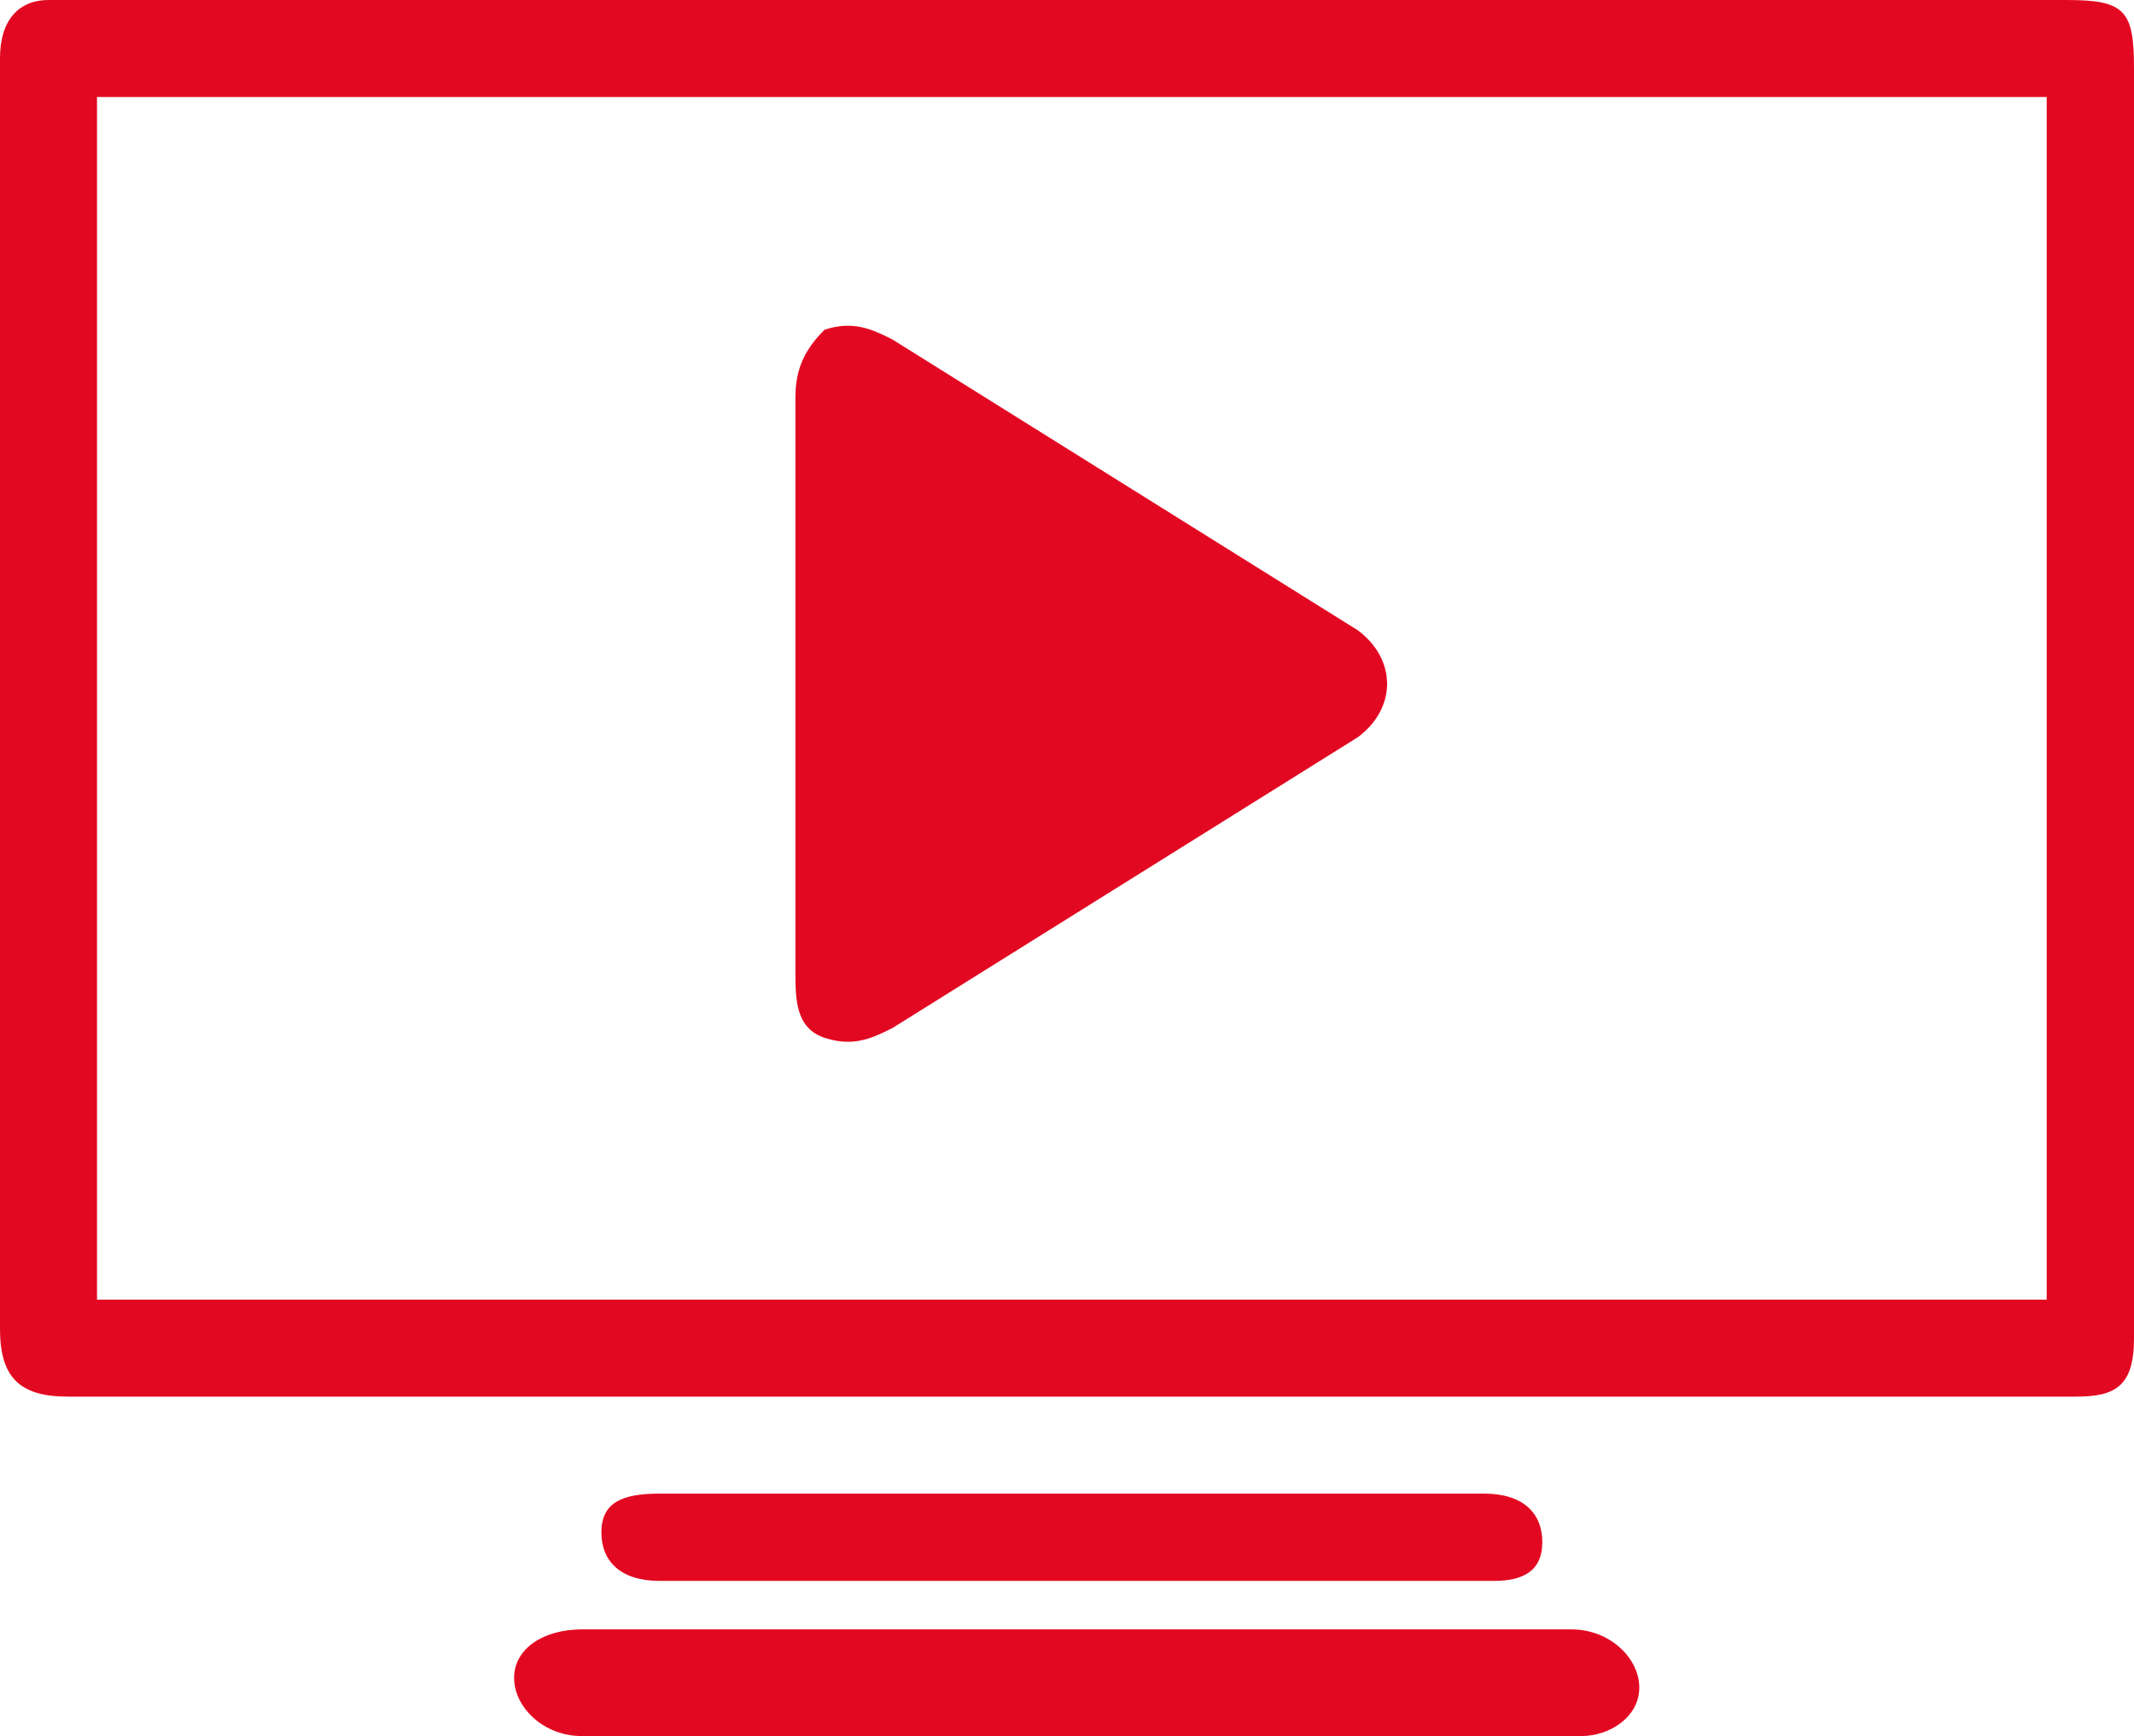
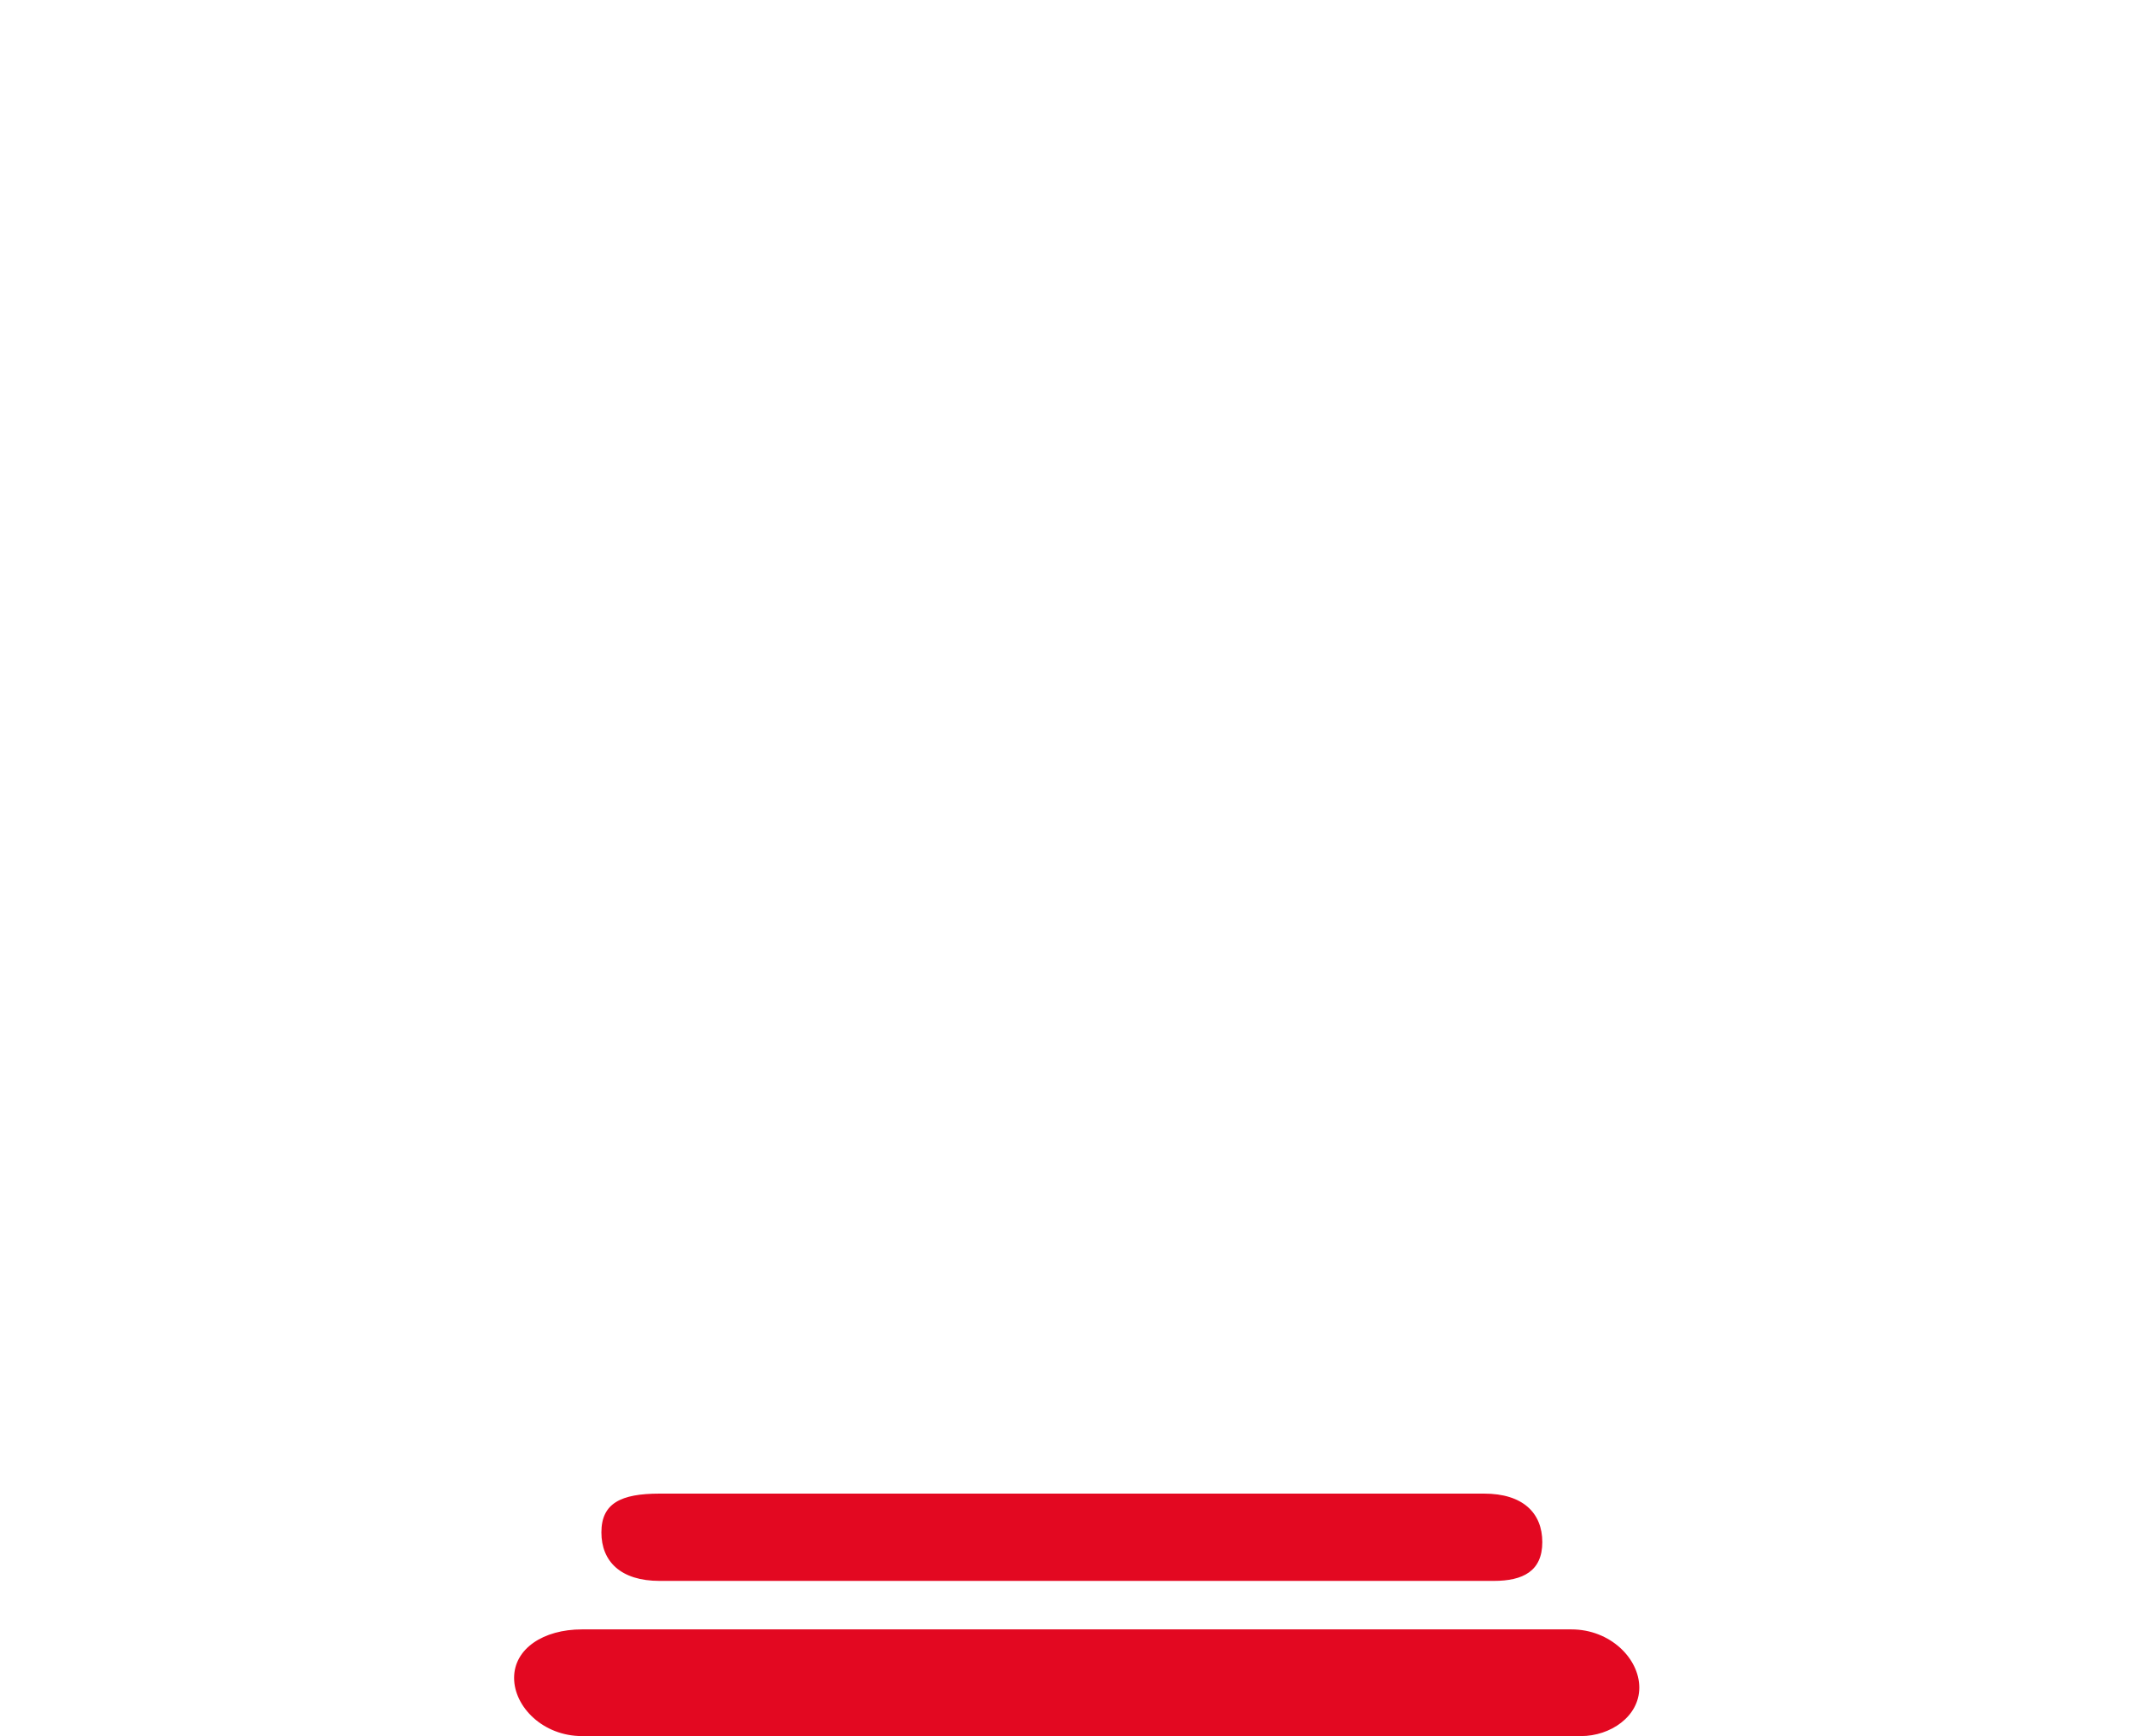
<svg xmlns="http://www.w3.org/2000/svg" version="1.1" id="Ebene_1" x="0px" y="0px" viewBox="0 0 22 17.9" style="enable-background:new 0 0 22 17.9;" xml:space="preserve">
  <style type="text/css">
	.st0{fill:#E30821;}
</style>
  <g>
-     <path class="st0" d="M11,0c3.4,0,6.9,0,10.3,0C21.9,0,22,0.1,22,0.7c0,4.4,0,8.7,0,13.1c0,0.5-0.2,0.6-0.6,0.6   c-5.4,0-10.9,0-16.3,0c-1.5,0-2.9,0-4.4,0c-0.5,0-0.7-0.2-0.7-0.7C0,9.4,0,5.1,0,0.8c0-0.1,0-0.1,0-0.2C0,0.2,0.2,0,0.5,0   c0.7,0,1.4,0,2,0C5.4,0,8.2,0,11,0z M1,13.4c6.7,0,13.4,0,20.1,0c0-4.1,0-8.3,0-12.4C14.3,1,7.7,1,1,1C1,5.1,1,9.2,1,13.4z" />
    <path class="st0" d="M11,16.3c-1.4,0-2.8,0-4.2,0c-0.4,0-0.6-0.2-0.6-0.5c0-0.3,0.2-0.4,0.6-0.4c1.2,0,2.3,0,3.5,0c1.7,0,3.3,0,5,0   c0.4,0,0.6,0.2,0.6,0.5c0,0.3-0.2,0.4-0.5,0.4c-0.8,0-1.7,0-2.5,0C12.2,16.3,11.6,16.3,11,16.3C11,16.3,11,16.3,11,16.3z" />
    <path class="st0" d="M11.1,17.9c-1.7,0-3.4,0-5.1,0c-0.4,0-0.7-0.3-0.7-0.6c0-0.3,0.3-0.5,0.7-0.5c1.4,0,2.8,0,4.2,0c2,0,4,0,6,0   c0.4,0,0.7,0.3,0.7,0.6c0,0.3-0.3,0.5-0.6,0.5c-1,0-2,0-3,0C12.5,17.9,11.8,17.9,11.1,17.9C11.1,17.9,11.1,17.9,11.1,17.9z" />
-     <path class="st0" d="M8.2,7c0-1,0-1.9,0-2.9c0-0.3,0.1-0.5,0.3-0.7C8.8,3.3,9,3.4,9.2,3.5c1.6,1,3.2,2,4.8,3c0.4,0.3,0.4,0.8,0,1.1   c-0.8,0.5-1.6,1-2.4,1.5c-0.8,0.5-1.6,1-2.4,1.5c-0.2,0.1-0.4,0.2-0.7,0.1c-0.3-0.1-0.3-0.4-0.3-0.7C8.2,9,8.2,8,8.2,7z" />
  </g>
</svg>